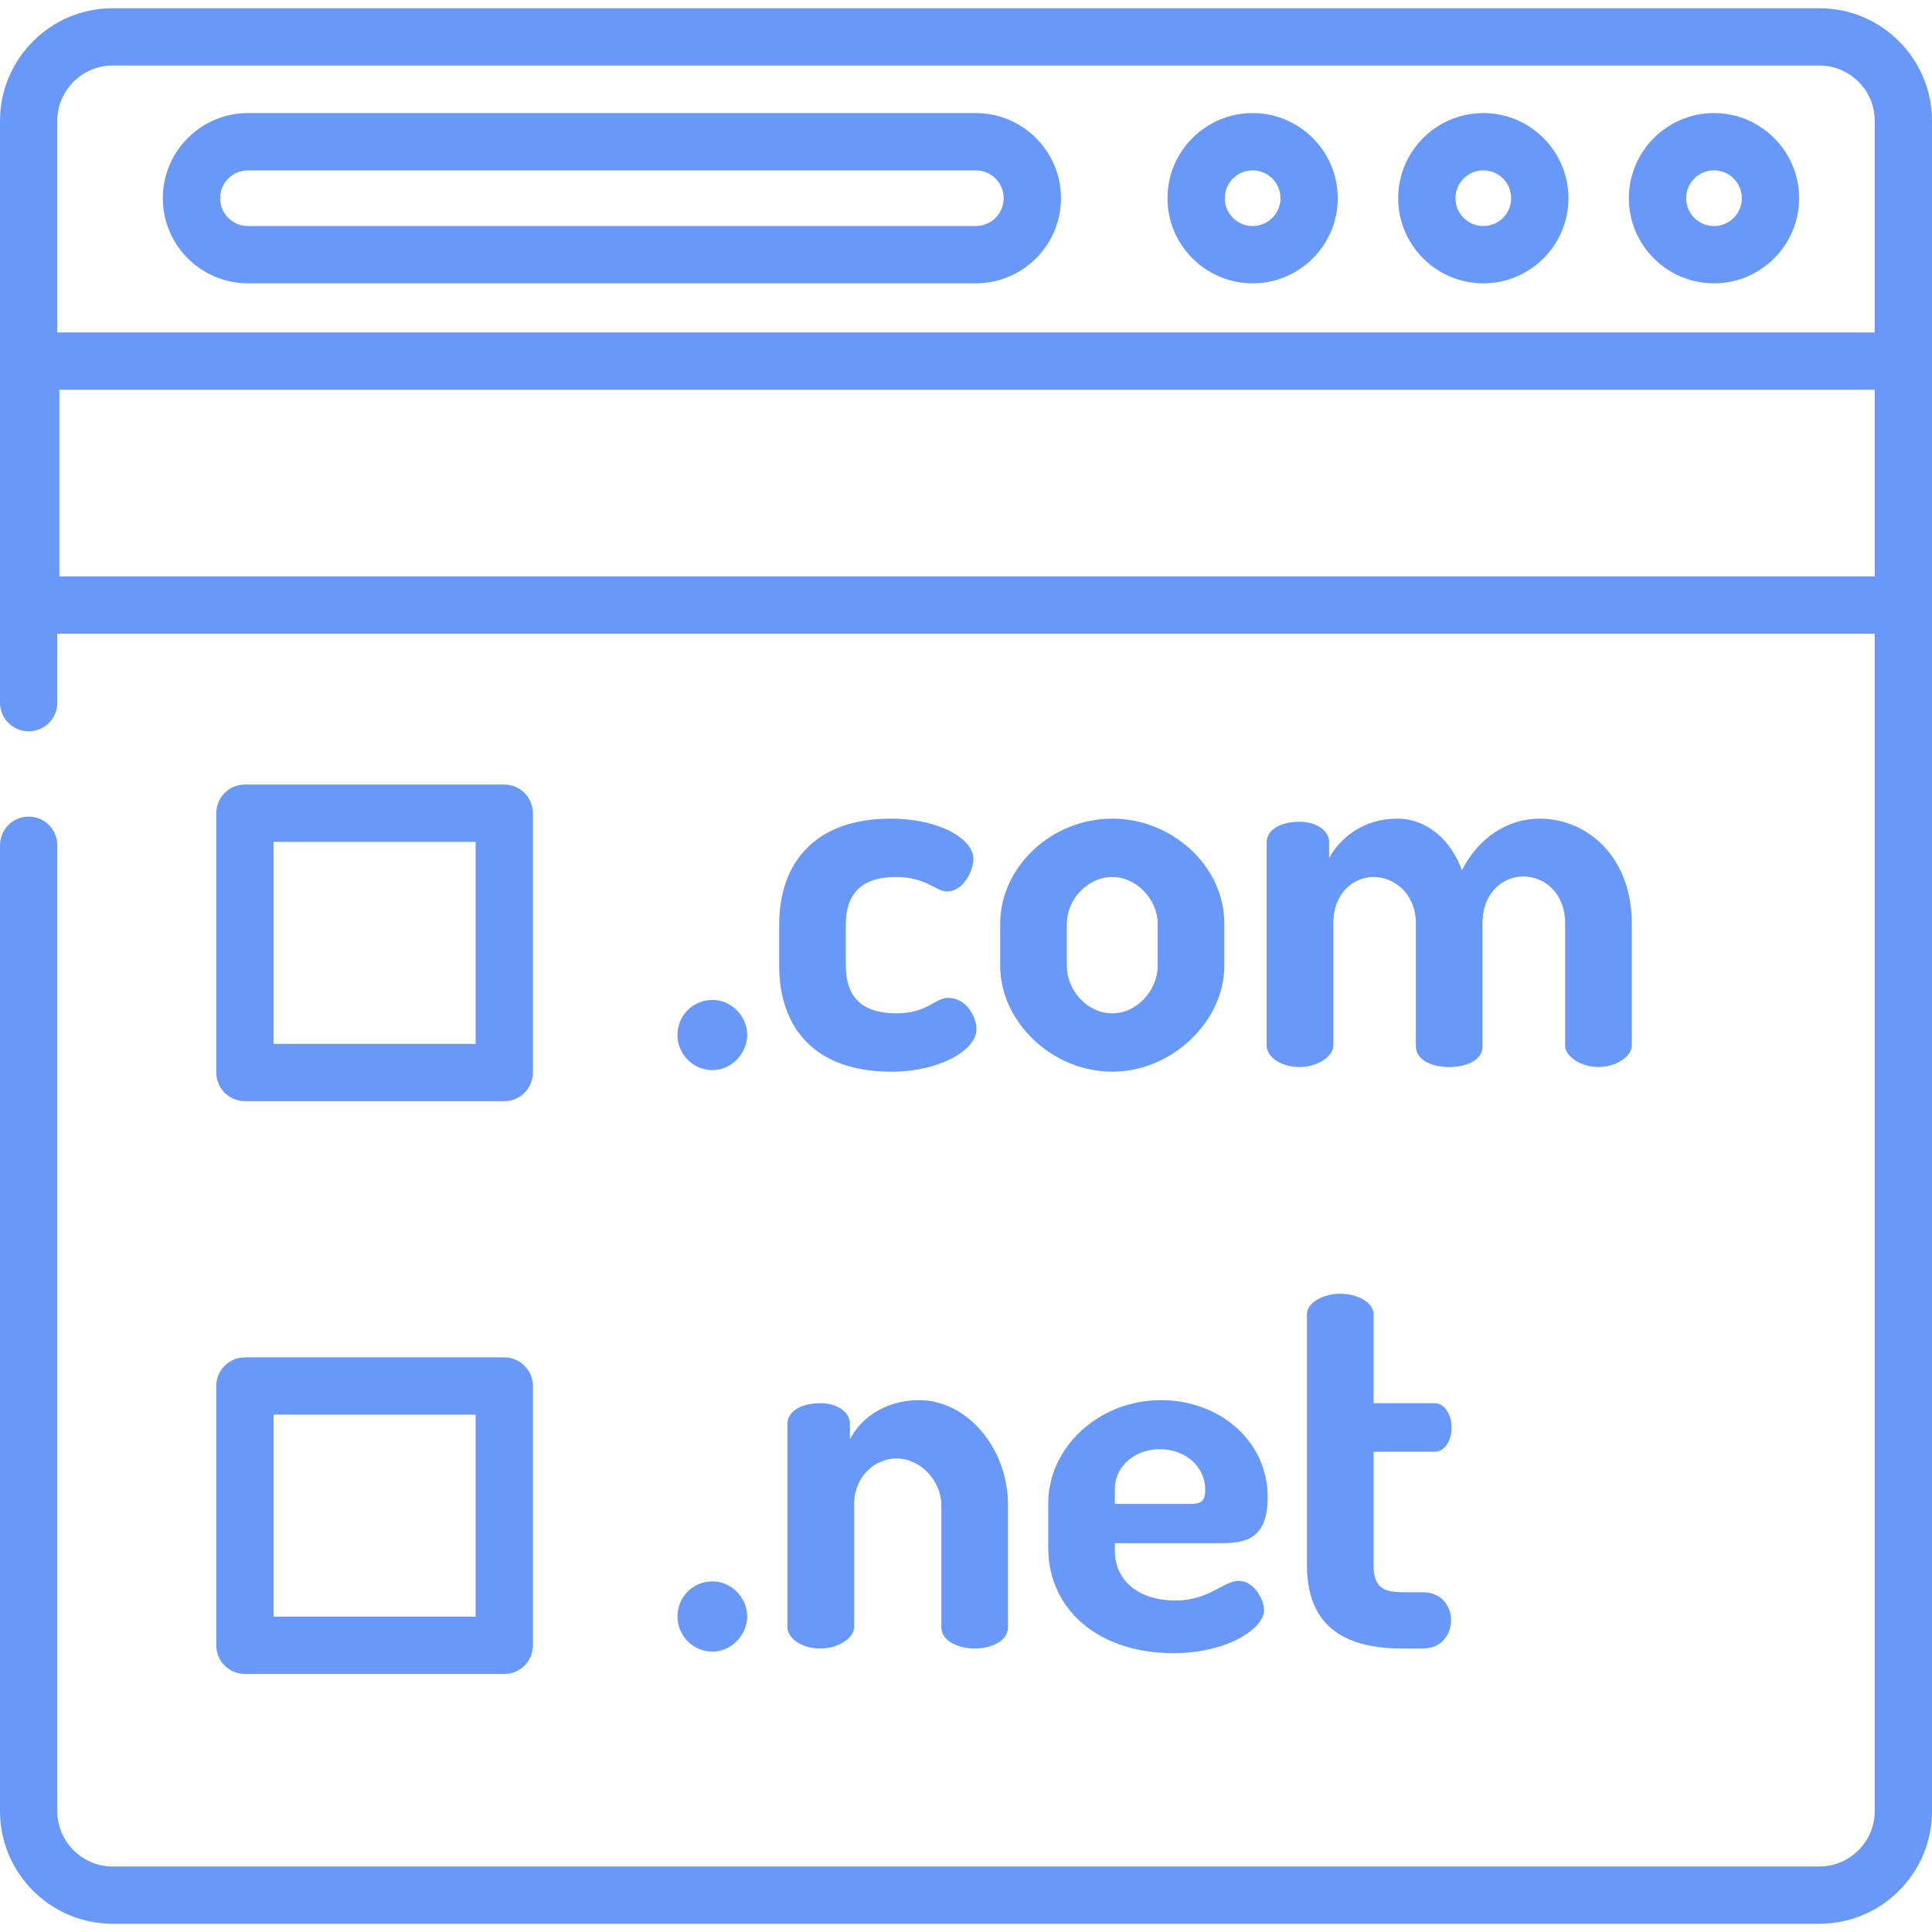
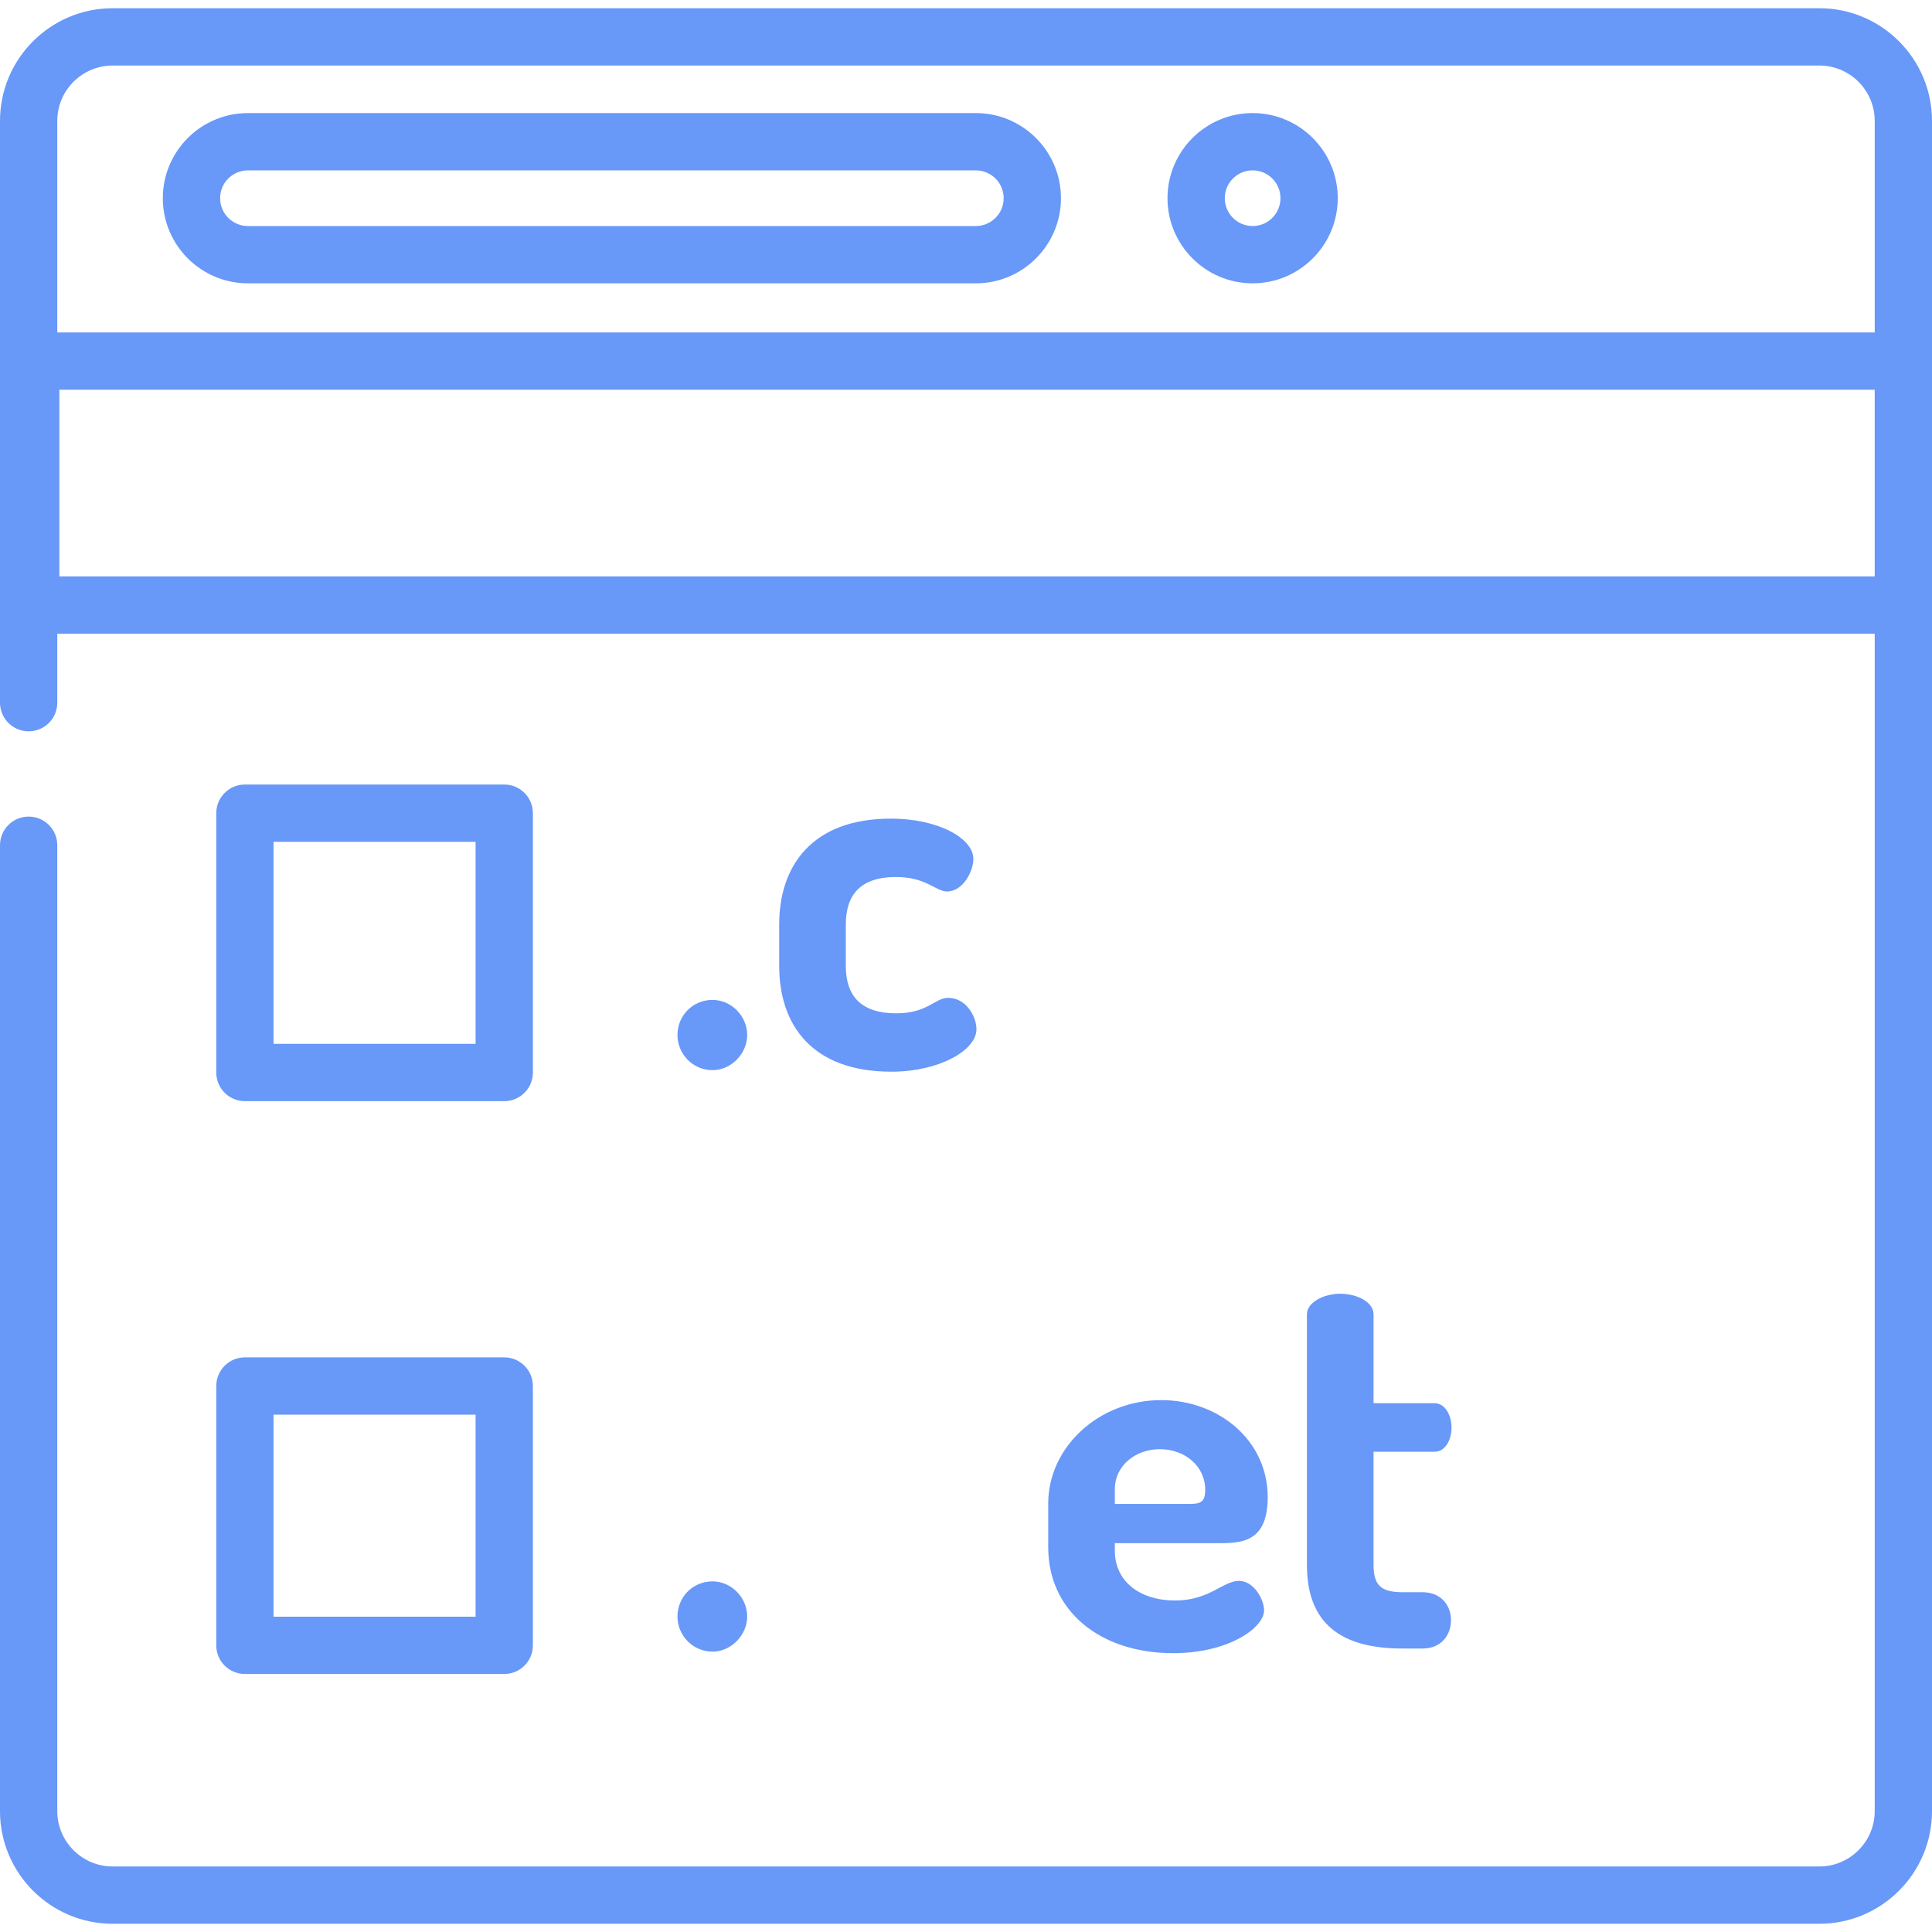
<svg xmlns="http://www.w3.org/2000/svg" version="1.1" fill="#6898f8" id="Layer_1" x="0px" y="0px" viewBox="0 0 512 512" style="enable-background:new 0 0 512 512;" xml:space="preserve">
  <path d="M482.145,2.182H29.855C13.392,2.182,0,15.575,0,32.037v154.178c0,4.193,3.397,7.59,7.59,7.59s7.59-3.397,7.59-7.59    v-18.278h481.639v312.025c0,8.091-6.583,14.675-14.675,14.675H29.855c-8.091,0-14.675-6.583-14.675-14.675V223.999    c0-4.193-3.397-7.59-7.59-7.59S0,219.806,0,223.999v255.964c0,16.463,13.392,29.855,29.855,29.855h452.29    c16.463,0,29.855-13.392,29.855-29.855V160.346V95.701V32.037C512,15.575,498.608,2.182,482.145,2.182z M496.819,152.756H15.731    v-49.464h481.088V152.756z M496.819,88.111H15.181V32.037c0-8.091,6.583-14.674,14.675-14.674h452.29    c8.091,0,14.675,6.583,14.675,14.674V88.111z" />
-   <path d="M454.223,29.967c-12.439,0-22.559,10.12-22.559,22.559s10.12,22.559,22.559,22.559s22.559-10.12,22.559-22.559    S466.662,29.967,454.223,29.967z M454.223,59.906c-4.068,0-7.379-3.31-7.379-7.379c0-4.068,3.31-7.379,7.379-7.379    c4.069,0,7.379,3.31,7.379,7.379C461.602,56.595,458.291,59.906,454.223,59.906z" />
-   <path d="M393.091,29.967c-12.439,0-22.559,10.12-22.559,22.559s10.12,22.559,22.559,22.559s22.559-10.12,22.559-22.559    S405.53,29.967,393.091,29.967z M393.091,59.906c-4.068,0-7.379-3.31-7.379-7.379c0-4.068,3.31-7.379,7.379-7.379    c4.069,0,7.379,3.31,7.379,7.379C400.469,56.595,397.159,59.906,393.091,59.906z" />
  <path d="M331.957,29.967c-12.439,0-22.559,10.12-22.559,22.559s10.12,22.559,22.559,22.559c12.439,0,22.559-10.12,22.559-22.559    S344.396,29.967,331.957,29.967z M331.958,59.906c-4.068,0-7.379-3.31-7.379-7.379c0-4.068,3.309-7.379,7.379-7.379    s7.379,3.31,7.379,7.379C339.336,56.595,336.026,59.906,331.958,59.906z" />
  <path d="M258.605,29.967H65.708c-12.439,0-22.559,10.12-22.559,22.559s10.12,22.559,22.559,22.559h192.897    c12.439,0,22.559-10.12,22.559-22.559S271.044,29.967,258.605,29.967z M258.605,59.906H65.708c-4.069,0-7.379-3.31-7.379-7.379    c0-4.068,3.309-7.379,7.379-7.379h192.897c4.069,0,7.379,3.31,7.379,7.379C265.984,56.595,262.673,59.906,258.605,59.906z" />
  <path d="M188.84,264.987c-5.336,0-9.305,4.241-9.305,9.305c0,4.929,3.968,9.307,9.305,9.307c4.928,0,9.171-4.378,9.171-9.307    C198.011,269.228,193.768,264.987,188.84,264.987z" />
  <path d="M251.245,264.439c-3.421,0-5.473,4.106-13.685,4.106c-9.444,0-13.413-4.653-13.413-12.592v-10.949    c0.001-7.936,3.969-12.59,13.276-12.59c8.074,0,10.537,3.831,13.549,3.831c4.241,0,6.979-5.336,6.979-8.622    c0-5.337-9.031-10.674-21.896-10.674c-20.666,0-29.562,12.317-29.562,28.055v10.949c0,16.012,9.031,28.057,29.697,28.057    c12.865,0,22.583-5.748,22.583-11.224C258.774,269.366,256.036,264.439,251.245,264.439z" />
-   <path d="M294.76,216.949c-16.288,0-29.697,13.002-29.697,27.782v11.221c0,14.78,13.685,28.057,29.697,28.057    c15.875,0,29.697-13.413,29.697-28.057v-11.221C324.458,229.539,310.636,216.949,294.76,216.949z M306.803,255.953    c0,6.434-5.474,12.592-12.042,12.592c-6.706,0-12.044-6.158-12.044-12.592v-11.221c0-6.158,5.339-12.318,12.044-12.318    c6.568,0,12.042,6.158,12.042,12.318V255.953z" />
-   <path d="M408.071,216.949c-7.936,0-15.875,4.378-20.666,13.685c-2.873-8.074-9.307-13.685-17.105-13.685    c-9.033,0-15.055,5.063-18.066,10.402v-4.106c-0.001-3.284-3.561-5.474-7.802-5.474c-5.201,0-8.759,2.19-8.759,5.475v53.921    c0,2.738,3.558,5.611,8.759,5.611c4.789,0,8.895-2.873,8.895-5.611v-32.435c0-8.074,5.339-12.318,10.676-12.318    c5.748,0,11.222,4.653,11.222,12.318v32.572c0,3.832,4.653,5.474,8.759,5.474c4.378,0,8.896-1.643,8.896-5.474v-32.71    c0-7.936,5.336-12.318,10.812-12.318c5.473,0,11.085,4.243,11.085,12.454v32.435c0,2.738,4.106,5.611,8.759,5.611    c4.791,0,8.897-2.873,8.897-5.611v-32.435C432.433,226.938,420.526,216.949,408.071,216.949z" />
  <path d="M188.84,419.083c-5.336,0-9.305,4.241-9.305,9.305c0,4.929,3.968,9.307,9.305,9.307c4.928,0,9.171-4.378,9.171-9.307    C198.011,423.324,193.768,419.083,188.84,419.083z" />
-   <path d="M243.582,371.045c-9.169,0-15.738,5.063-18.338,10.402v-4.106c0-3.285-3.56-5.475-7.801-5.475    c-5.201,0-8.759,2.19-8.759,5.475v53.921c0,2.738,3.558,5.611,8.759,5.611c4.789,0,8.895-2.873,8.895-5.611v-32.435    c0-7.664,5.613-12.318,11.224-12.318c6.569,0,11.907,6.158,11.907,12.318v32.435c0,3.696,4.653,5.611,8.759,5.611    c4.378,0,8.895-1.916,8.895-5.611v-32.435C267.121,383.636,256.174,371.045,243.582,371.045z" />
  <path d="M328.289,418.946c-4.106,0-7.8,5.201-16.833,5.201c-9.579,0-16.012-5.201-16.012-13.139v-2.052h27.782    c6.158,0,12.729-0.547,12.729-12.18c0-15.193-13.139-25.73-28.194-25.73c-16.696,0-29.972,12.59-29.972,27.372v11.632    c0,16.833,13.687,28.057,33.12,28.057c14.644,0,24.086-6.706,24.086-11.359C334.995,424.009,332.396,418.946,328.289,418.946z     M295.443,394.723c0-6.569,5.748-10.675,11.907-10.675c6.568,0,12.044,4.379,12.044,10.812c0,3.011-1.095,3.694-3.97,3.694    h-19.981V394.723z" />
  <path d="M377.003,421.956h-5.336c-5.748,0-7.664-1.916-7.664-7.253V384.73h16.149v0.001c2.875,0,4.518-3.148,4.518-6.432    c0-3.147-1.643-6.433-4.518-6.433h-16.148v-23.539c0-3.285-4.38-5.475-8.897-5.475c-4.106,0-8.759,2.19-8.759,5.475v66.375    c0,15.465,8.896,22.171,25.319,22.171h5.336c5.065,0,7.529-3.696,7.529-7.527C384.532,425.651,382.069,421.956,377.003,421.956z" />
  <path d="M133.629,207.911H64.903c-4.193,0-7.59,3.397-7.59,7.59v68.726c0,4.192,3.397,7.59,7.59,7.59h68.726    c4.193,0,7.59-3.397,7.59-7.59v-68.726C141.22,211.308,137.822,207.911,133.629,207.911z M126.039,276.637H72.493v-53.546h53.546    V276.637z" />
  <path d="M133.629,359.717H64.903c-4.193,0-7.59,3.397-7.59,7.59v68.726c0,4.193,3.397,7.59,7.59,7.59h68.726    c4.193,0,7.59-3.397,7.59-7.59v-68.726C141.22,363.114,137.822,359.717,133.629,359.717z M126.039,428.443H72.493v-53.546h53.546    V428.443z" />
</svg>